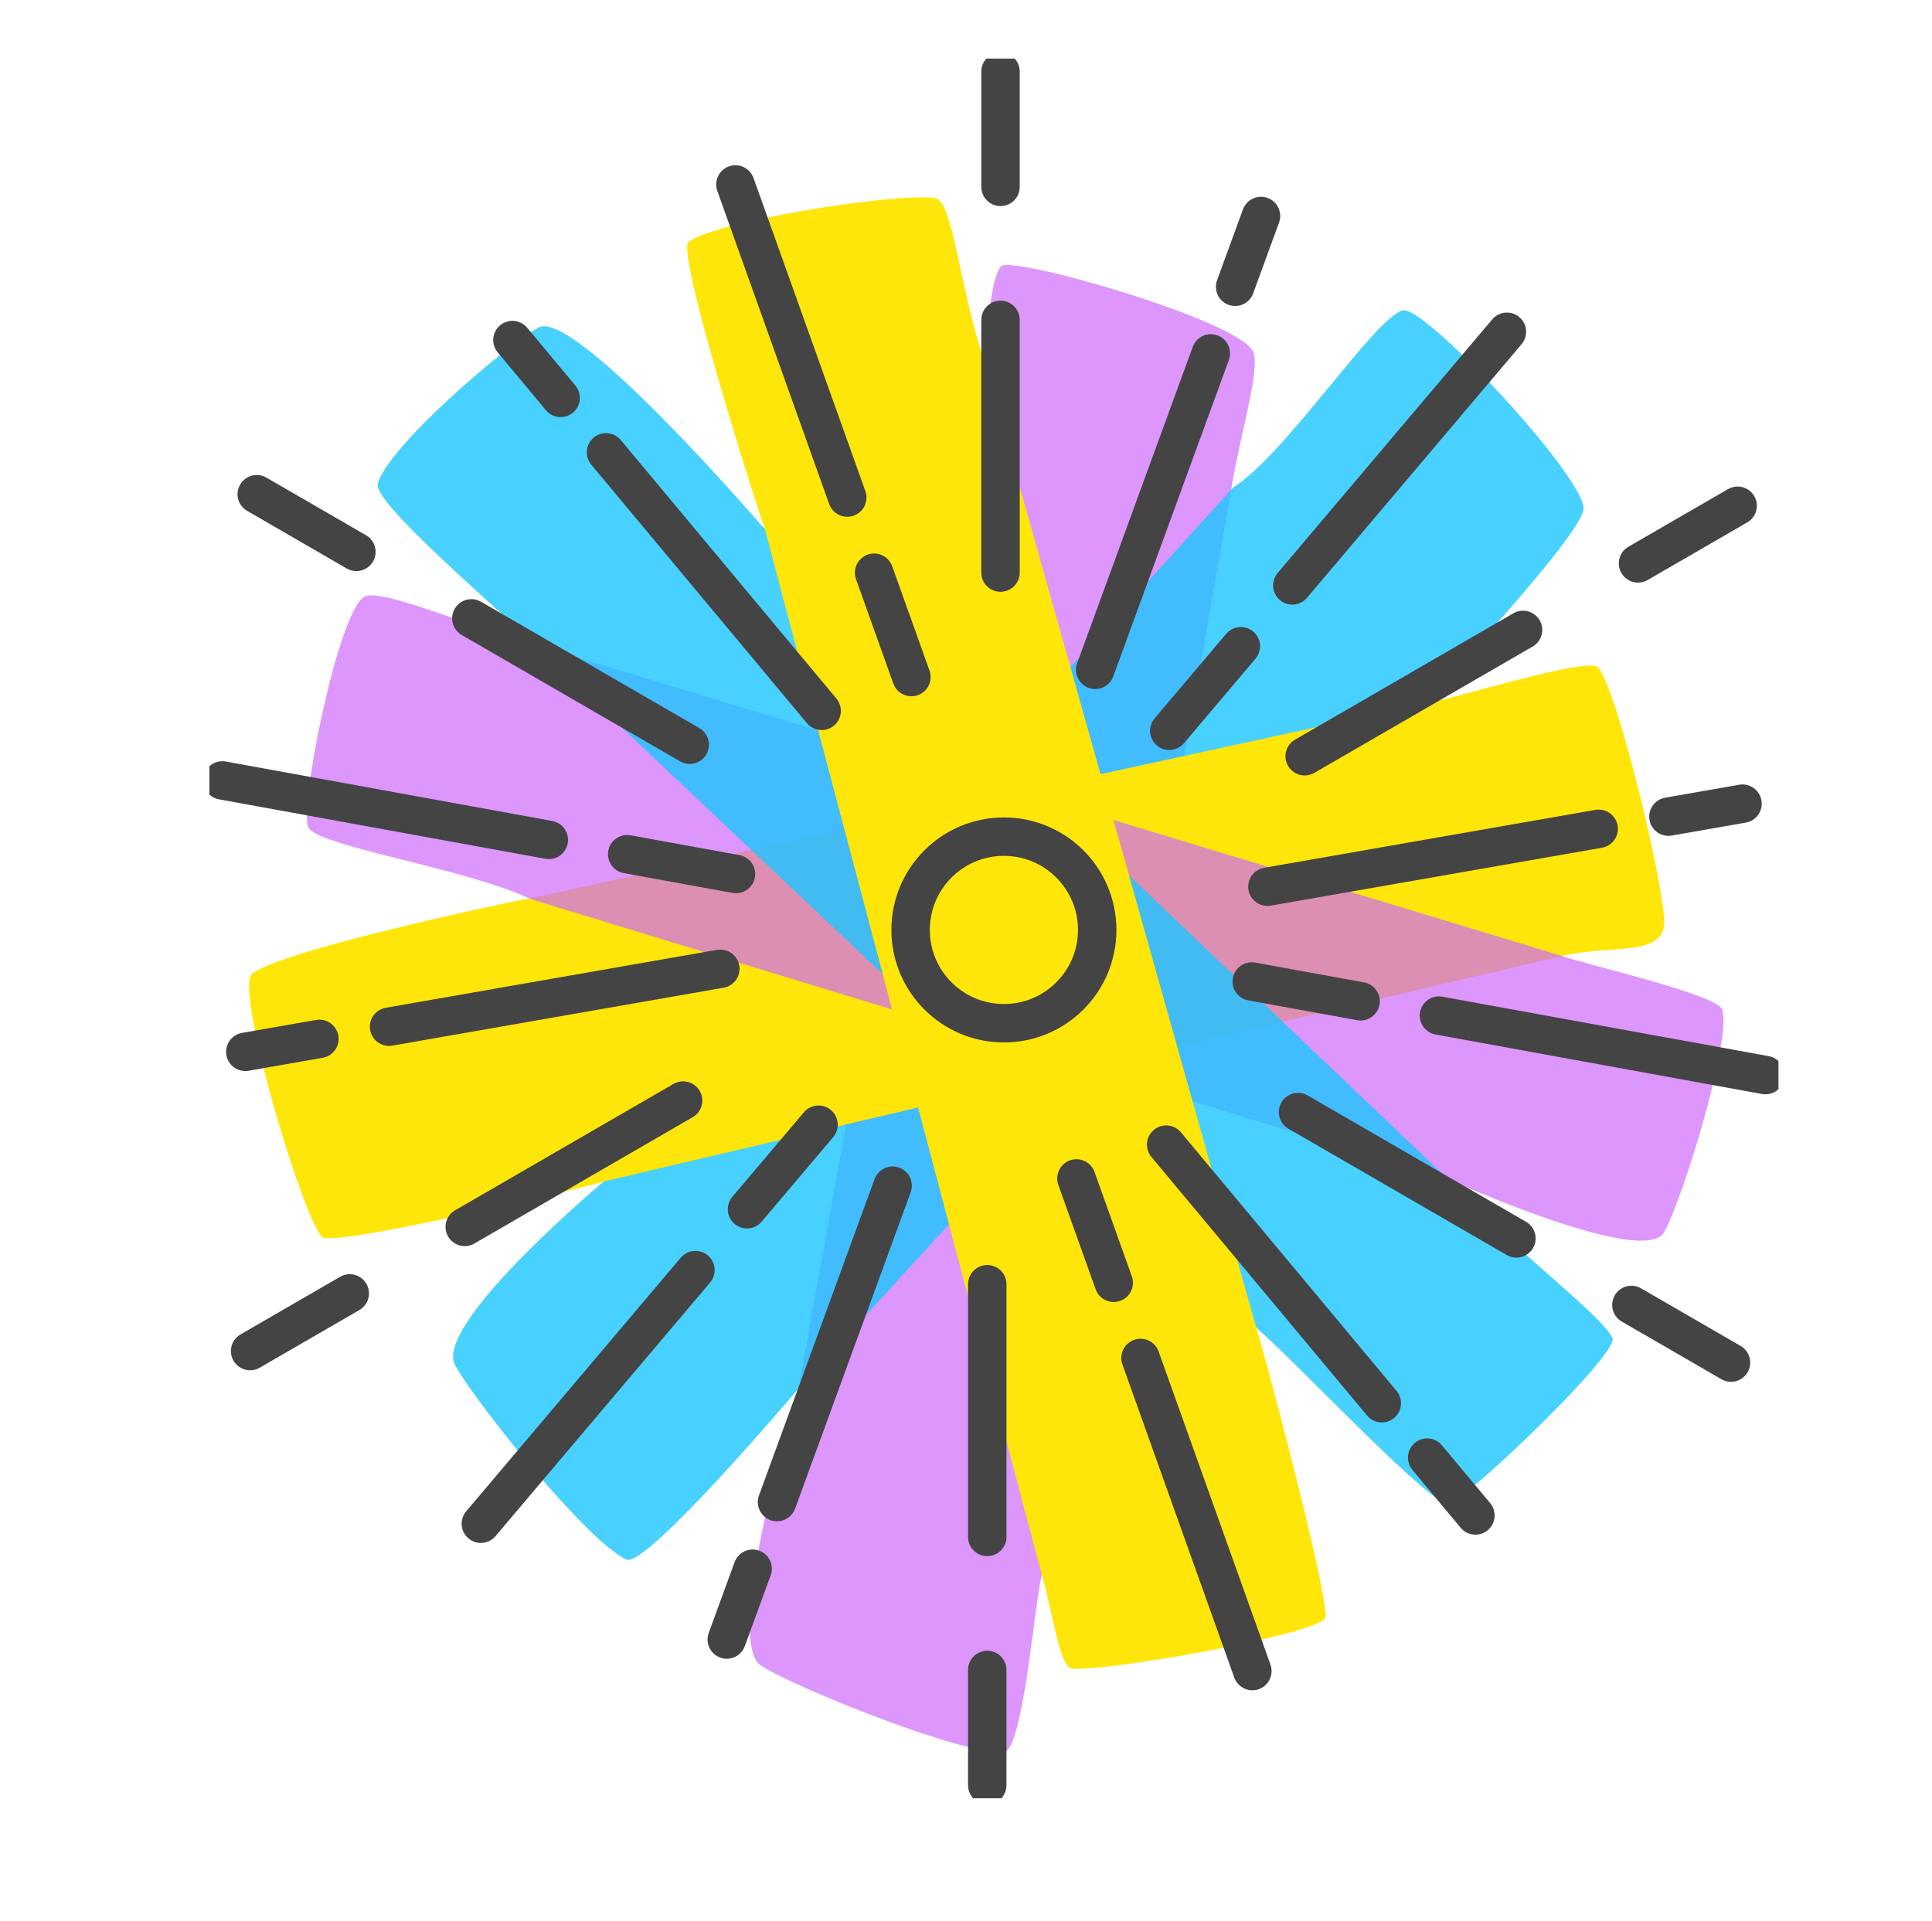
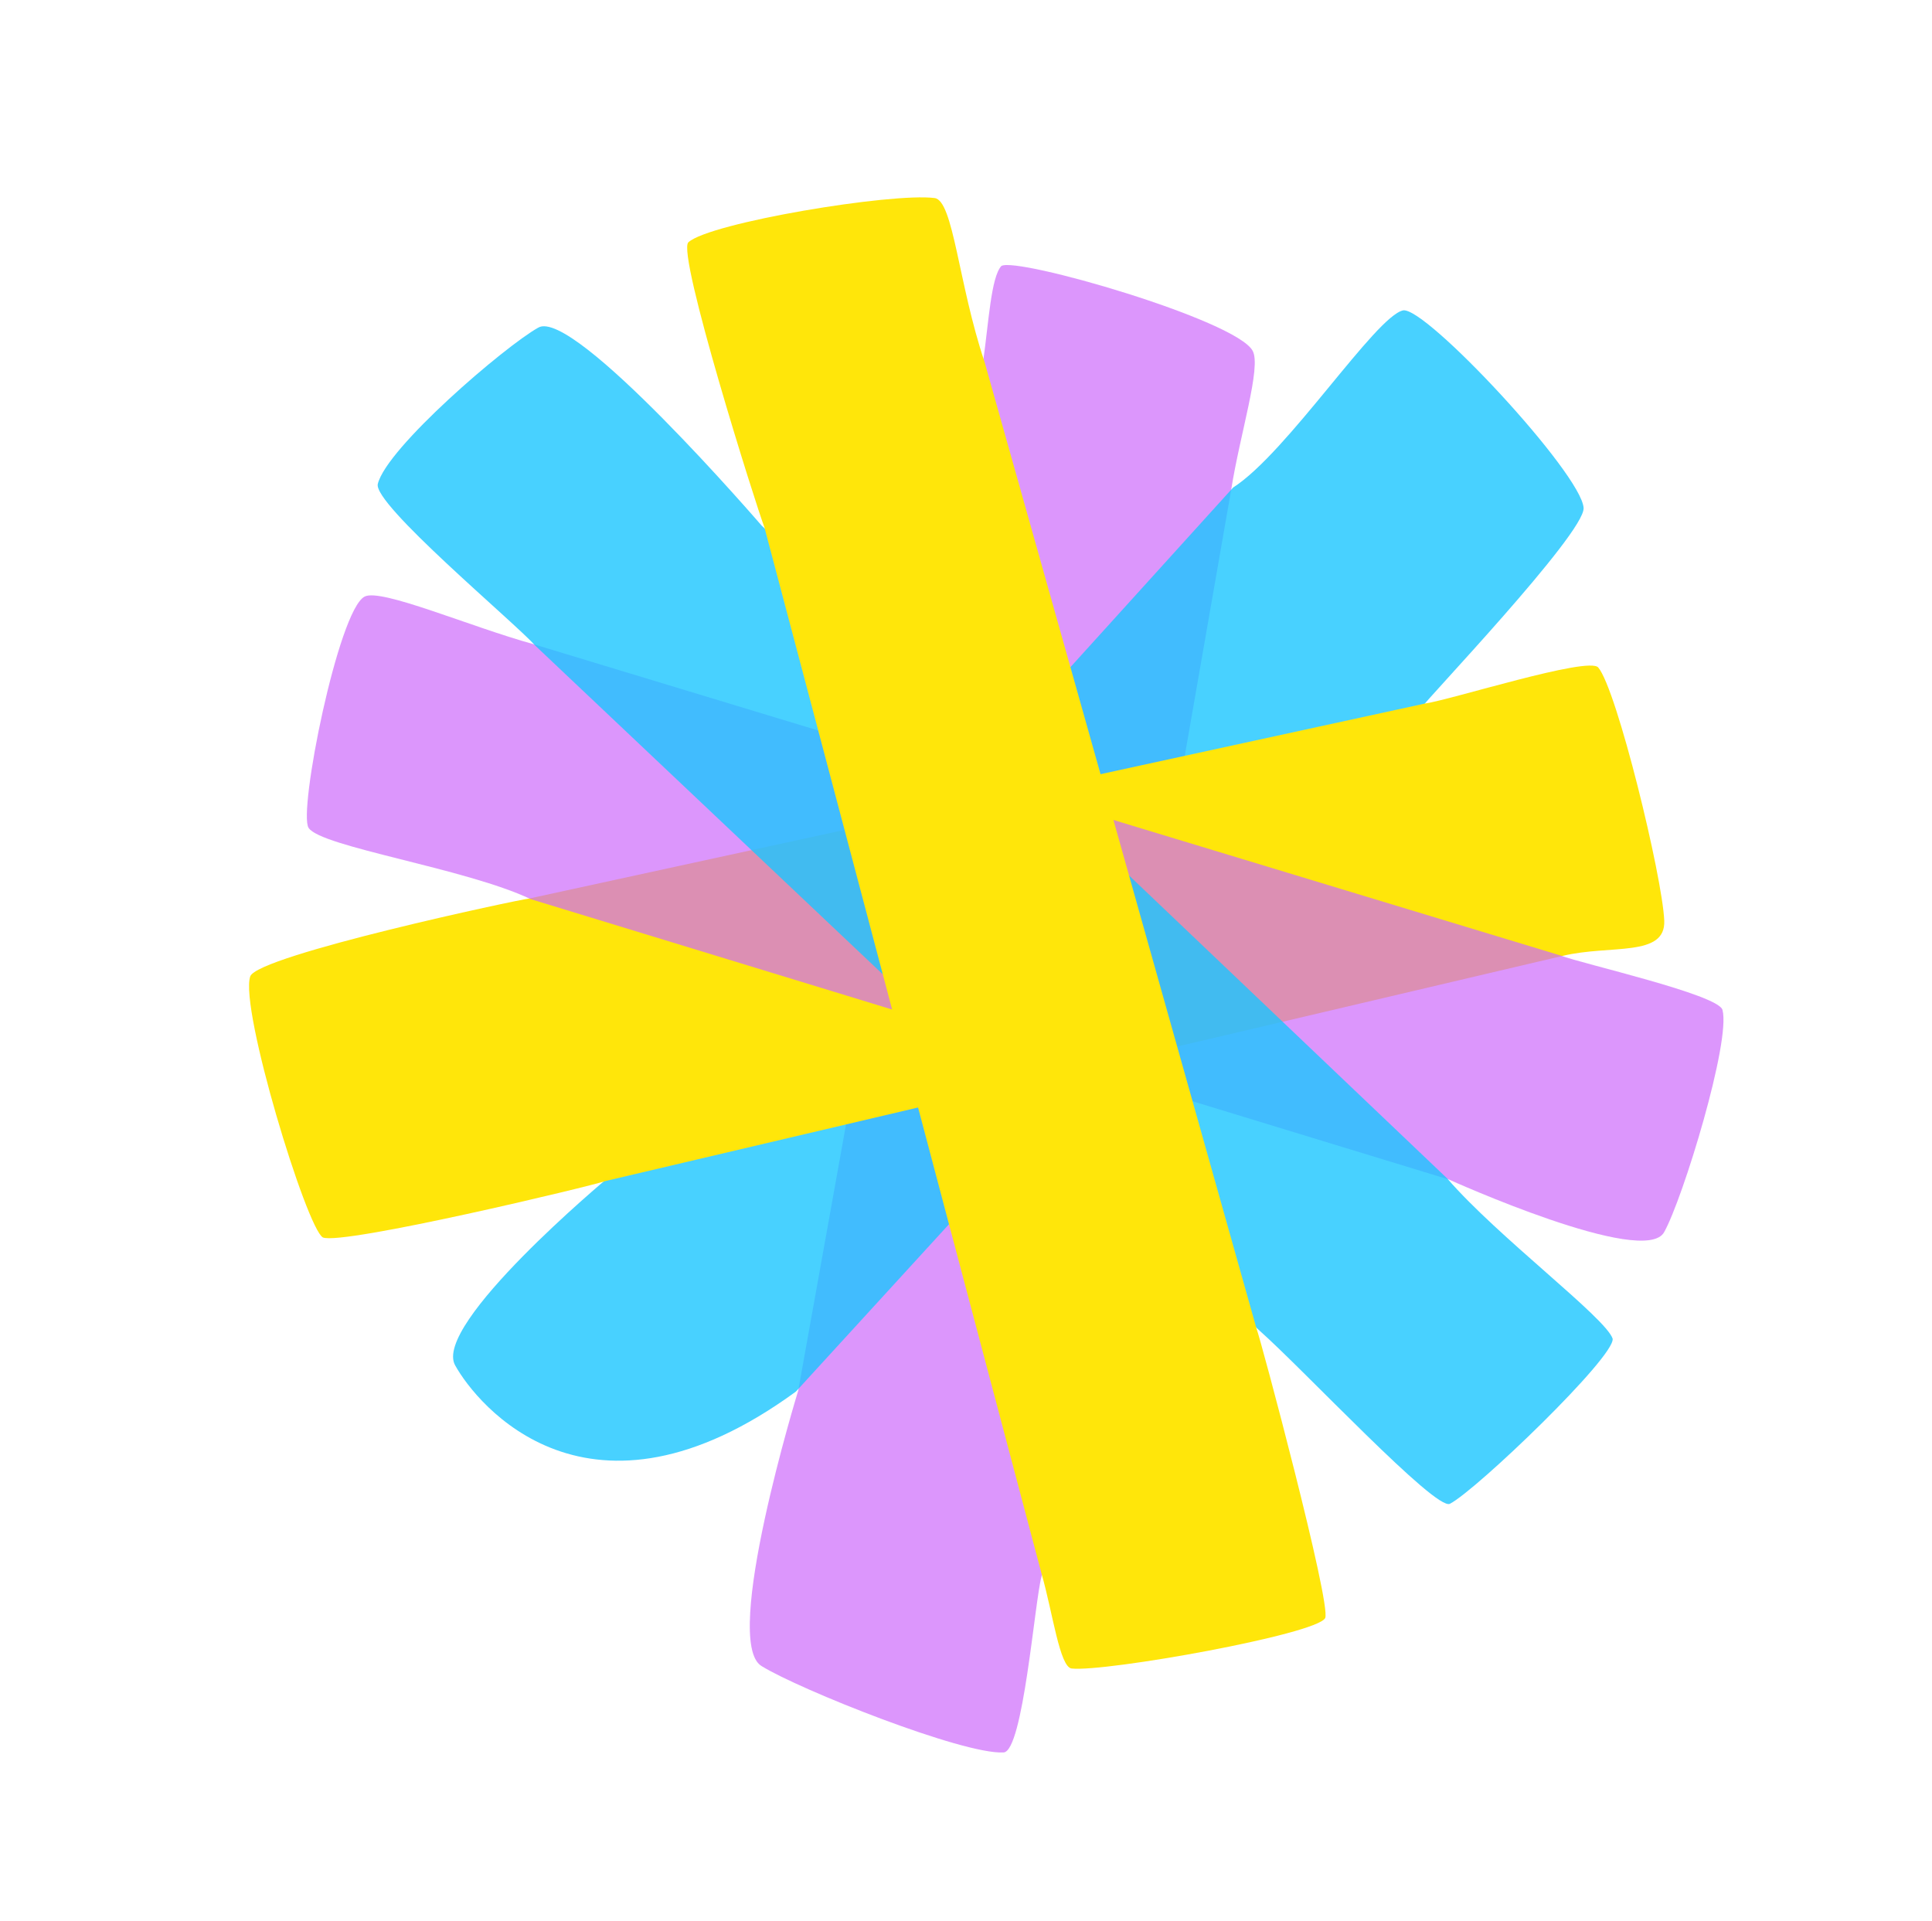
<svg xmlns="http://www.w3.org/2000/svg" width="181" height="180" viewBox="0 0 181 180" fill="none">
  <g style="mix-blend-mode:lighten" opacity="0.7">
    <path d="M115.347 45.873C116.167 40.668 118.187 34.388 117.357 32.872C115.82 29.977 95.206 24.029 93.811 24.923C92.849 25.958 92.615 30.269 92.125 33.716L74.78 130.296C74.78 130.296 67.55 153.82 71.348 156.101C74.896 158.3 90.219 164.409 94.021 164.194C95.861 164.092 96.931 150.006 97.582 147.679L115.347 45.873Z" fill="#CD6AFB" />
  </g>
  <g style="mix-blend-mode:screen" opacity="0.8">
-     <path d="M115.525 45.68C120.585 42.442 128.87 29.628 131.453 29.079C133.59 28.731 148.144 44.353 148.361 47.589C148.512 49.971 133.039 66.177 133.322 66.146L74.566 130.382C74.566 130.382 60.543 146.931 58.694 146.12C55.14 144.566 44.663 131.571 42.647 127.936C40.455 124.113 56.918 110.388 56.918 110.388L115.525 45.68Z" fill="#1AC6FF" />
+     <path d="M115.525 45.68C120.585 42.442 128.87 29.628 131.453 29.079C133.59 28.731 148.144 44.353 148.361 47.589C148.512 49.971 133.039 66.177 133.322 66.146L74.566 130.382C55.14 144.566 44.663 131.571 42.647 127.936C40.455 124.113 56.918 110.388 56.918 110.388L115.525 45.68Z" fill="#1AC6FF" />
  </g>
  <g style="mix-blend-mode:screen">
    <path d="M146.404 89.558C150.868 88.488 156.06 89.716 155.916 86.255C155.746 82.157 151.48 64.587 149.729 62.537C148.811 61.47 135.915 65.579 133.455 65.928L49.528 84.198C48.845 84.228 24.099 89.509 23.442 91.485C22.432 94.478 28.71 115.059 30.248 115.942C32.088 116.701 55.493 111.108 56.731 110.653L146.404 89.558Z" fill="#FFE60A" />
  </g>
  <g style="mix-blend-mode:screen" opacity="0.7">
    <path d="M49.982 60.357C44.023 58.71 35.689 55.092 34.156 55.898C31.689 57.182 27.909 76.11 28.913 77.569C30.048 79.354 43.658 81.355 49.728 84.248L135.747 110.516C135.747 110.516 154.105 118.816 155.913 115.431C157.665 112.294 162.172 97.553 161.37 94.618C160.974 93.17 148.145 90.285 146.228 89.533L49.982 60.357Z" fill="#CD6AFB" />
  </g>
  <g style="mix-blend-mode:screen" opacity="0.8">
    <path d="M71.359 49.251C71.359 49.251 53.727 28.773 50.429 30.696C47.291 32.449 36.213 41.956 35.394 45.345C34.936 47.243 48.071 58.191 50.157 60.501L117.992 124.664C122.19 128.389 134.504 141.584 135.834 140.897C138.329 139.608 151.316 127.125 151.082 125.43C150.44 123.461 140.332 115.91 135.59 110.423L71.359 49.251Z" fill="#1AC6FF" />
  </g>
  <g style="mix-blend-mode:screen">
    <path d="M92.237 33.904C89.779 26.587 89.326 18.784 87.558 18.555C83.533 18.036 66.52 20.859 64.491 22.701C63.374 23.733 70.877 47.525 71.611 49.396L97.593 147.502C98.611 151.027 99.275 156.204 100.399 156.329C103.555 156.676 123.355 153.139 124.151 151.602C124.734 150.268 118.091 125.406 117.715 124.473L92.237 33.904Z" fill="#FFE60A" />
  </g>
  <g style="mix-blend-mode:multiply" clip-path="url(#clip0_3217_46012)">
    <path d="M93.733 53.648V29.97" stroke="#444444" stroke-width="3.6" stroke-miterlimit="10" stroke-linecap="round" />
    <path d="M93.733 17.508V6.706" stroke="#444444" stroke-width="3.6" stroke-miterlimit="10" stroke-linecap="round" />
    <path d="M64.617 69.777L44.159 57.938" stroke="#444444" stroke-width="3.6" stroke-miterlimit="10" stroke-linecap="round" />
    <path d="M33.388 51.707L24.054 46.306" stroke="#444444" stroke-width="3.6" stroke-miterlimit="10" stroke-linecap="round" />
    <path d="M63.996 103.115L43.538 114.954" stroke="#444444" stroke-width="3.6" stroke-miterlimit="10" stroke-linecap="round" />
    <path d="M32.767 121.185L23.433 126.586" stroke="#444444" stroke-width="3.6" stroke-miterlimit="10" stroke-linecap="round" />
    <path d="M92.491 120.324V144.002" stroke="#444444" stroke-width="3.6" stroke-miterlimit="10" stroke-linecap="round" />
    <path d="M92.491 156.464V167.265" stroke="#444444" stroke-width="3.6" stroke-miterlimit="10" stroke-linecap="round" />
    <path d="M121.607 104.195L142.066 116.034" stroke="#444444" stroke-width="3.6" stroke-miterlimit="10" stroke-linecap="round" />
-     <path d="M152.837 122.265L162.171 127.666" stroke="#444444" stroke-width="3.6" stroke-miterlimit="10" stroke-linecap="round" />
    <path d="M122.229 70.857L142.687 59.018" stroke="#444444" stroke-width="3.6" stroke-miterlimit="10" stroke-linecap="round" />
    <path d="M153.457 52.787L162.791 47.386" stroke="#444444" stroke-width="3.6" stroke-miterlimit="10" stroke-linecap="round" />
    <path d="M76.685 105.379L69.981 113.3" stroke="#444444" stroke-width="3.6" stroke-miterlimit="10" stroke-linecap="round" />
    <path d="M65.153 119L45.048 142.764" stroke="#444444" stroke-width="3.6" stroke-miterlimit="10" stroke-linecap="round" />
    <path d="M100.845 110.414L104.34 120.19" stroke="#444444" stroke-width="3.6" stroke-miterlimit="10" stroke-linecap="round" />
    <path d="M106.849 127.232L117.327 156.568" stroke="#444444" stroke-width="3.6" stroke-miterlimit="10" stroke-linecap="round" />
    <path d="M117.272 91.96L127.465 93.815" stroke="#444444" stroke-width="3.6" stroke-miterlimit="10" stroke-linecap="round" />
    <path d="M134.808 95.157L165.391 100.729" stroke="#444444" stroke-width="3.6" stroke-miterlimit="10" stroke-linecap="round" />
    <path d="M109.546 68.471L116.25 60.55" stroke="#444444" stroke-width="3.6" stroke-miterlimit="10" stroke-linecap="round" />
    <path d="M121.071 54.85L141.176 31.086" stroke="#444444" stroke-width="3.6" stroke-miterlimit="10" stroke-linecap="round" />
    <path d="M85.385 63.436L81.891 53.66" stroke="#444444" stroke-width="3.6" stroke-miterlimit="10" stroke-linecap="round" />
    <path d="M79.376 46.617L68.897 17.282" stroke="#444444" stroke-width="3.6" stroke-miterlimit="10" stroke-linecap="round" />
    <path d="M68.952 81.89L58.76 80.035" stroke="#444444" stroke-width="3.6" stroke-miterlimit="10" stroke-linecap="round" />
    <path d="M51.417 78.692L20.833 73.121" stroke="#444444" stroke-width="3.6" stroke-miterlimit="10" stroke-linecap="round" />
    <path d="M76.977 66.603L56.774 42.382" stroke="#444444" stroke-width="3.6" stroke-miterlimit="10" stroke-linecap="round" />
    <path d="M52.525 37.28L48.007 31.861" stroke="#444444" stroke-width="3.6" stroke-miterlimit="10" stroke-linecap="round" />
    <path d="M67.484 90.769L36.45 96.195" stroke="#444444" stroke-width="3.6" stroke-miterlimit="10" stroke-linecap="round" />
    <path d="M29.924 97.336L22.982 98.55" stroke="#444444" stroke-width="3.6" stroke-miterlimit="10" stroke-linecap="round" />
    <path d="M83.626 111.091L72.794 140.737" stroke="#444444" stroke-width="3.6" stroke-miterlimit="10" stroke-linecap="round" />
    <path d="M70.511 146.98L68.088 153.614" stroke="#444444" stroke-width="3.6" stroke-miterlimit="10" stroke-linecap="round" />
    <path d="M109.253 107.246L129.455 131.474" stroke="#444444" stroke-width="3.6" stroke-miterlimit="10" stroke-linecap="round" />
    <path d="M133.706 136.569L138.224 141.988" stroke="#444444" stroke-width="3.6" stroke-miterlimit="10" stroke-linecap="round" />
    <path d="M118.739 83.08L149.773 77.655" stroke="#444444" stroke-width="3.6" stroke-miterlimit="10" stroke-linecap="round" />
    <path d="M156.307 76.514L163.248 75.299" stroke="#444444" stroke-width="3.6" stroke-miterlimit="10" stroke-linecap="round" />
    <path d="M102.604 62.759L113.436 33.112" stroke="#444444" stroke-width="3.6" stroke-miterlimit="10" stroke-linecap="round" />
-     <path d="M115.714 26.869L118.137 20.236" stroke="#444444" stroke-width="3.6" stroke-miterlimit="10" stroke-linecap="round" />
-     <circle cx="94.051" cy="87.13" r="8.741" stroke="#444444" stroke-width="3.6" />
  </g>
  <defs>
    <clipPath id="clip0_3217_46012">
-       <rect width="147" height="163" fill="white" transform="translate(19.615 5.486)" />
-     </clipPath>
+       </clipPath>
  </defs>
</svg>